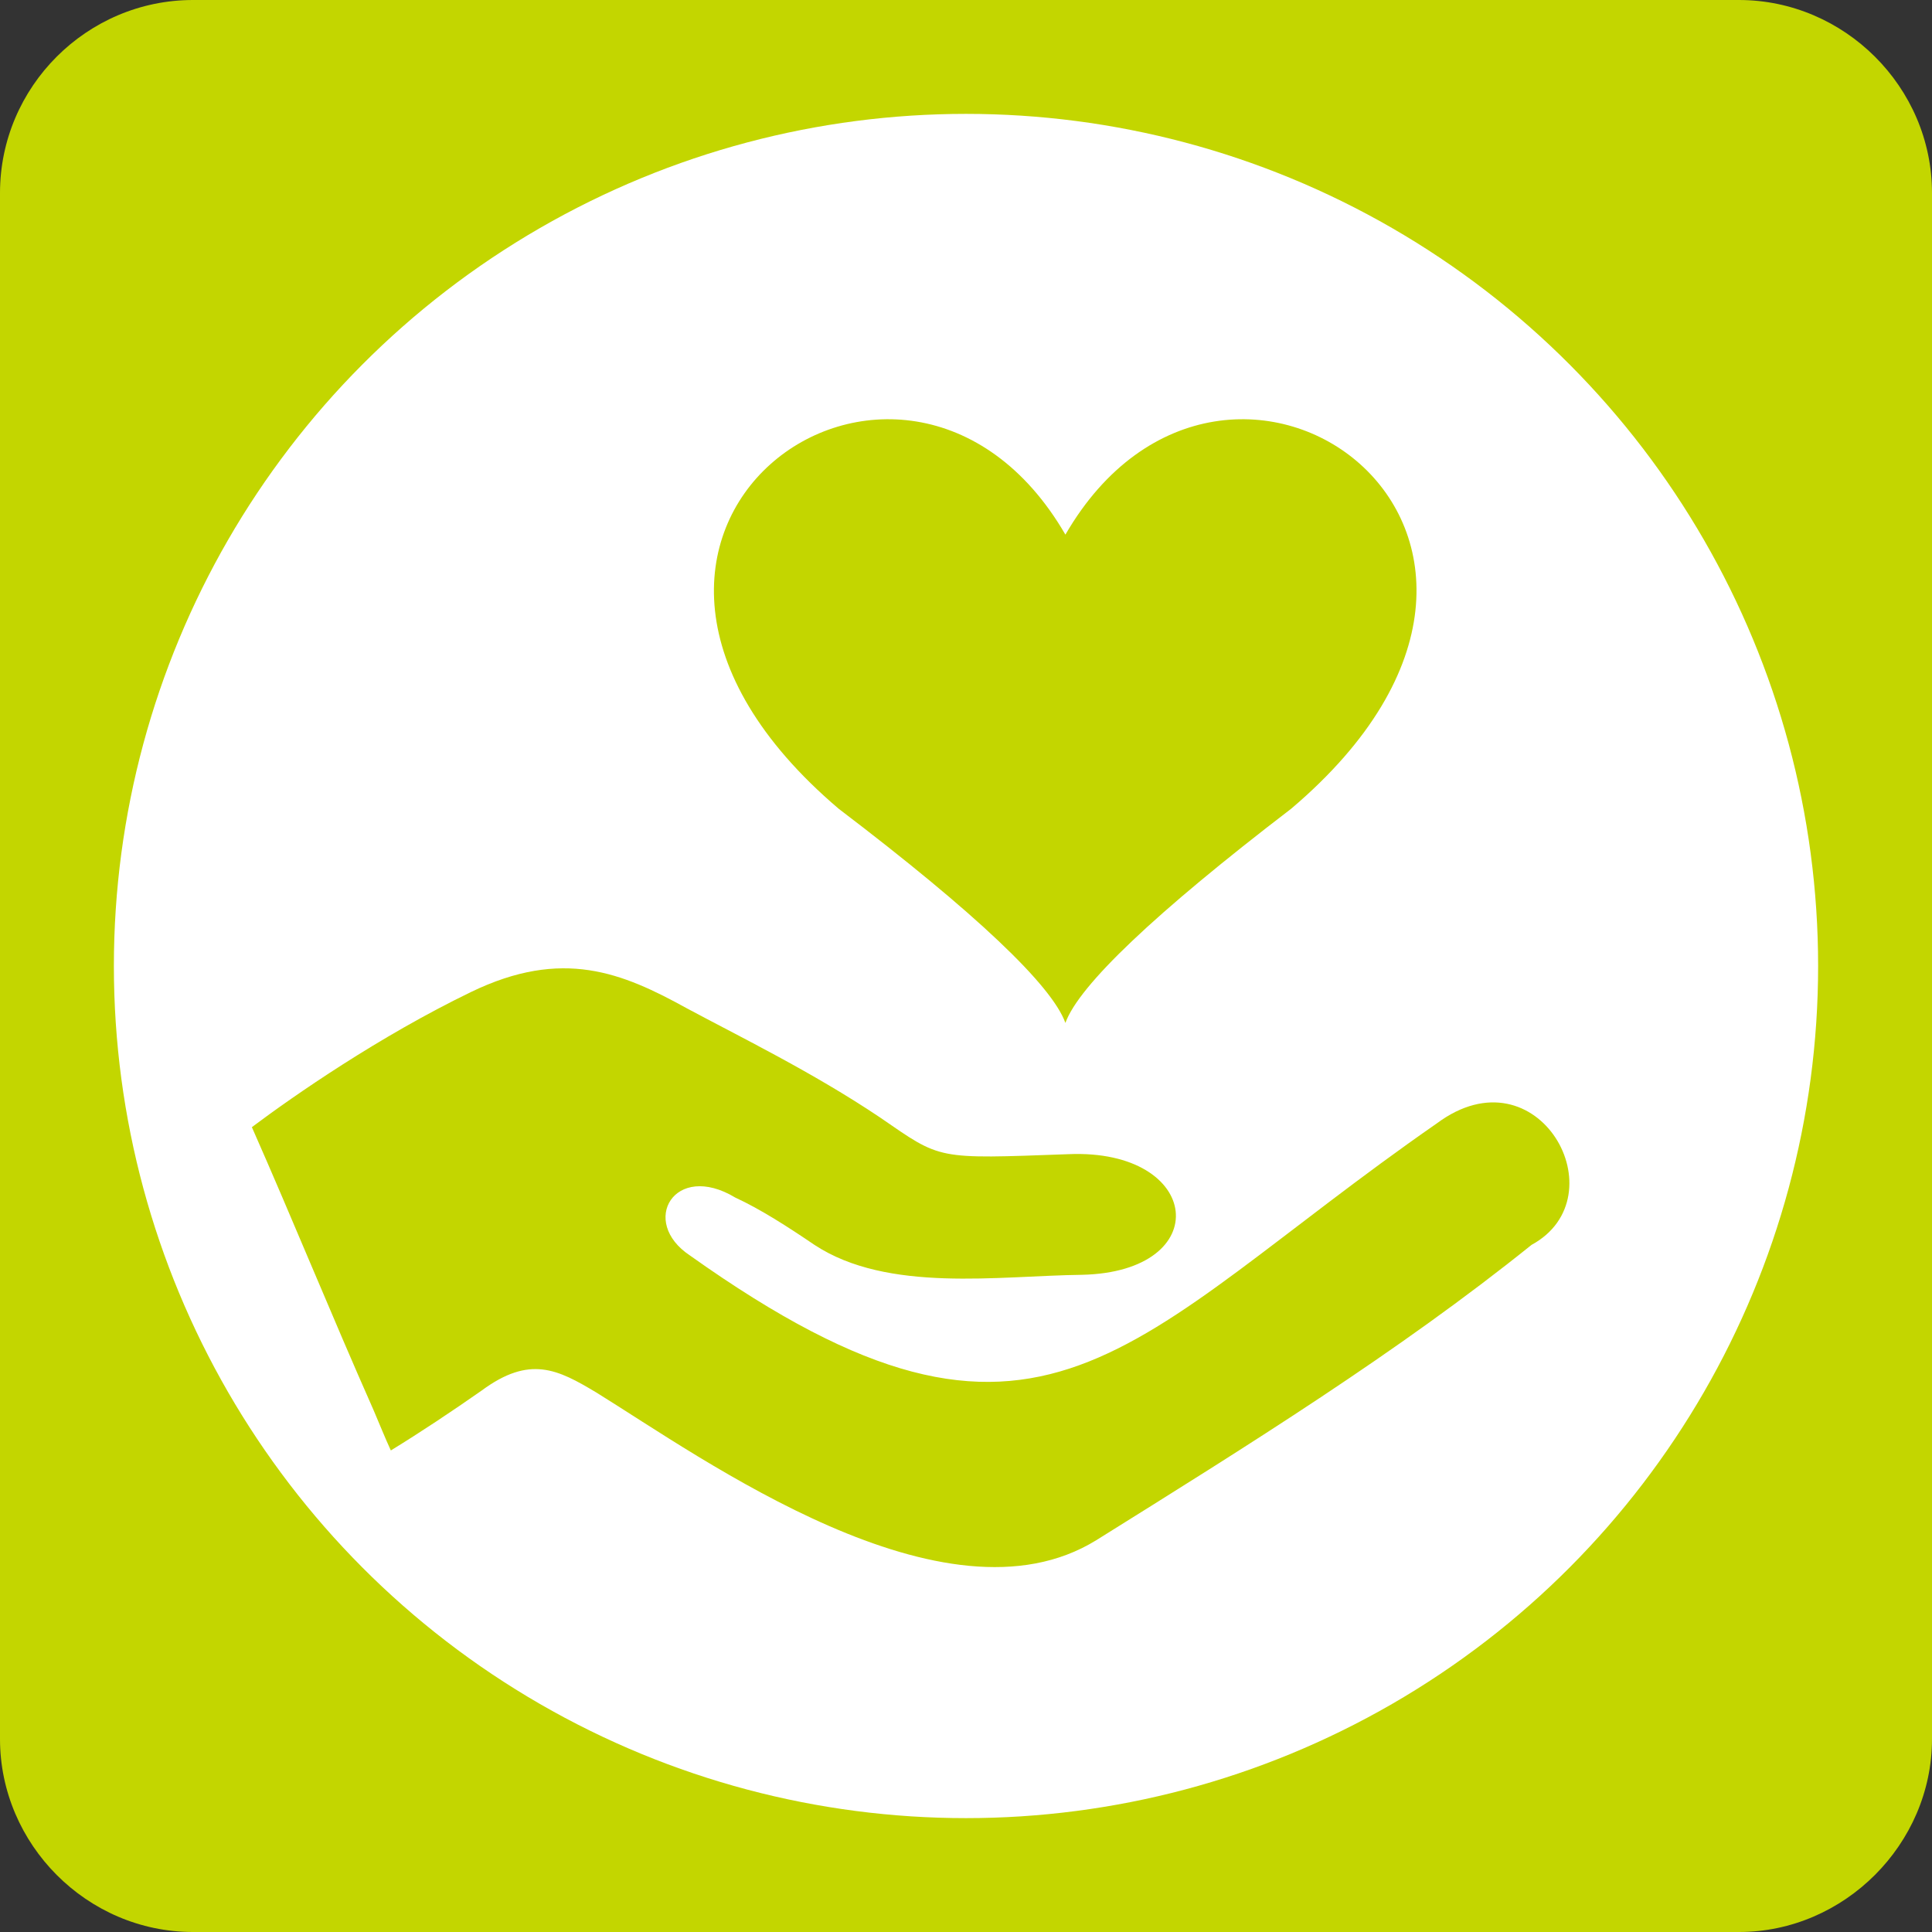
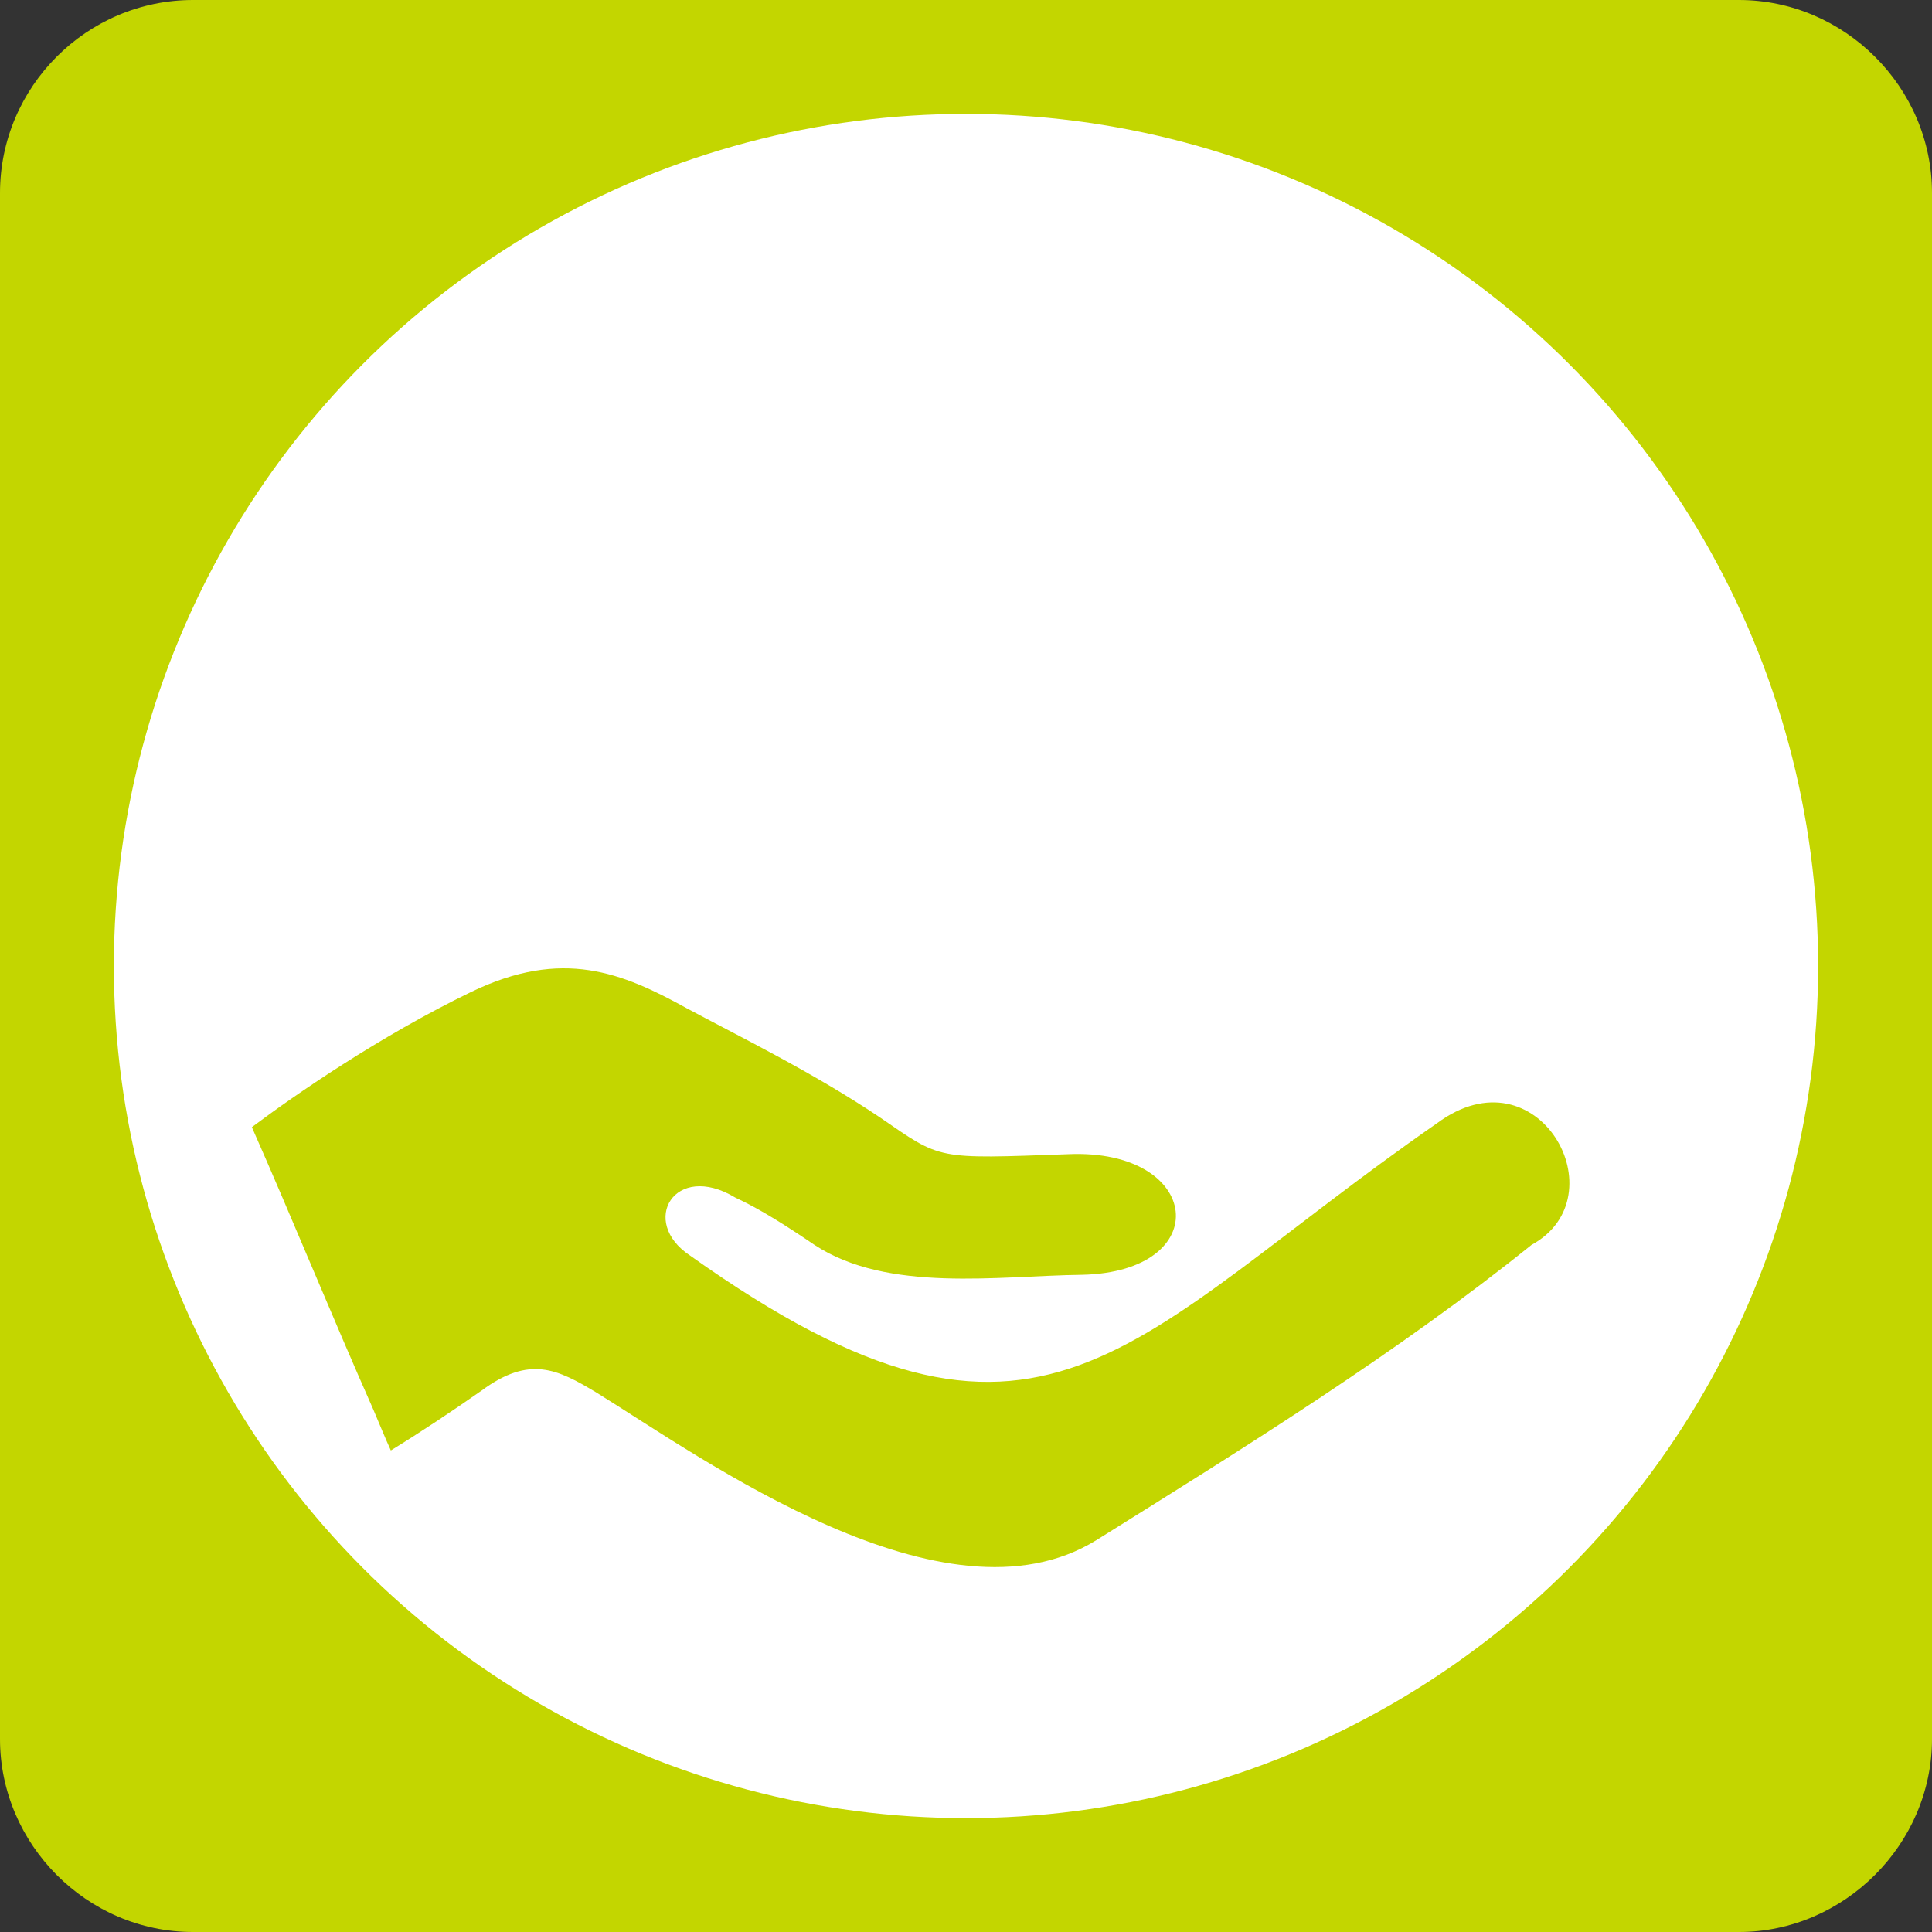
<svg xmlns="http://www.w3.org/2000/svg" xml:space="preserve" width="20.02mm" height="20.02mm" version="1.1" style="shape-rendering:geometricPrecision; text-rendering:geometricPrecision; image-rendering:optimizeQuality; fill-rule:evenodd; clip-rule:evenodd" viewBox="0 0 2002 2002">
  <rect x="0" y="0" width="2002" height="2002" fill="#333333" stroke="none" />
  <defs>
    <style type="text/css">
   
    .fil0 {fill:#C3D600}
    .fil1 {fill:white}
   
  </style>
  </defs>
  <g id="Layer_x0020_1">
    <g id="_2151455624608">
      <path class="fil0" d="M200 0l1602 0c109,0 200,90 200,200l0 1602c0,109 -91,200 -200,200l-1602 0c-110,0 -200,-91 -200,-200l0 -1602c0,-110 90,-200 200,-200z" />
      <circle class="fil1" cx="1001" cy="1001" r="883" />
      <path class="fil0" d="M261 1168c42,95 83,196 126,293 6,14 12,29 18,42 31,-19 64,-41 94,-62 50,-37 79,-22 119,2 110,68 361,250 518,153 157,-98 313,-195 451,-306 92,-50 7,-204 -98,-126 -324,225 -407,398 -774,137 -53,-35 -16,-98 47,-60 26,12 54,30 82,49 76,50 191,32 277,31 139,-3 125,-131 -14,-125 -138,5 -131,6 -195,-38 -70,-47 -146,-84 -200,-113 -67,-37 -129,-63 -224,-17 -95,46 -183,107 -227,140l0 0z" />
-       <path class="fil0" d="M1104 1060c-14,-39 -93,-114 -235,-222 -335,-285 68,-572 235,-284 167,-288 570,-1 234,284 -141,108 -220,183 -234,222z" />
    </g>
  </g>
</svg>